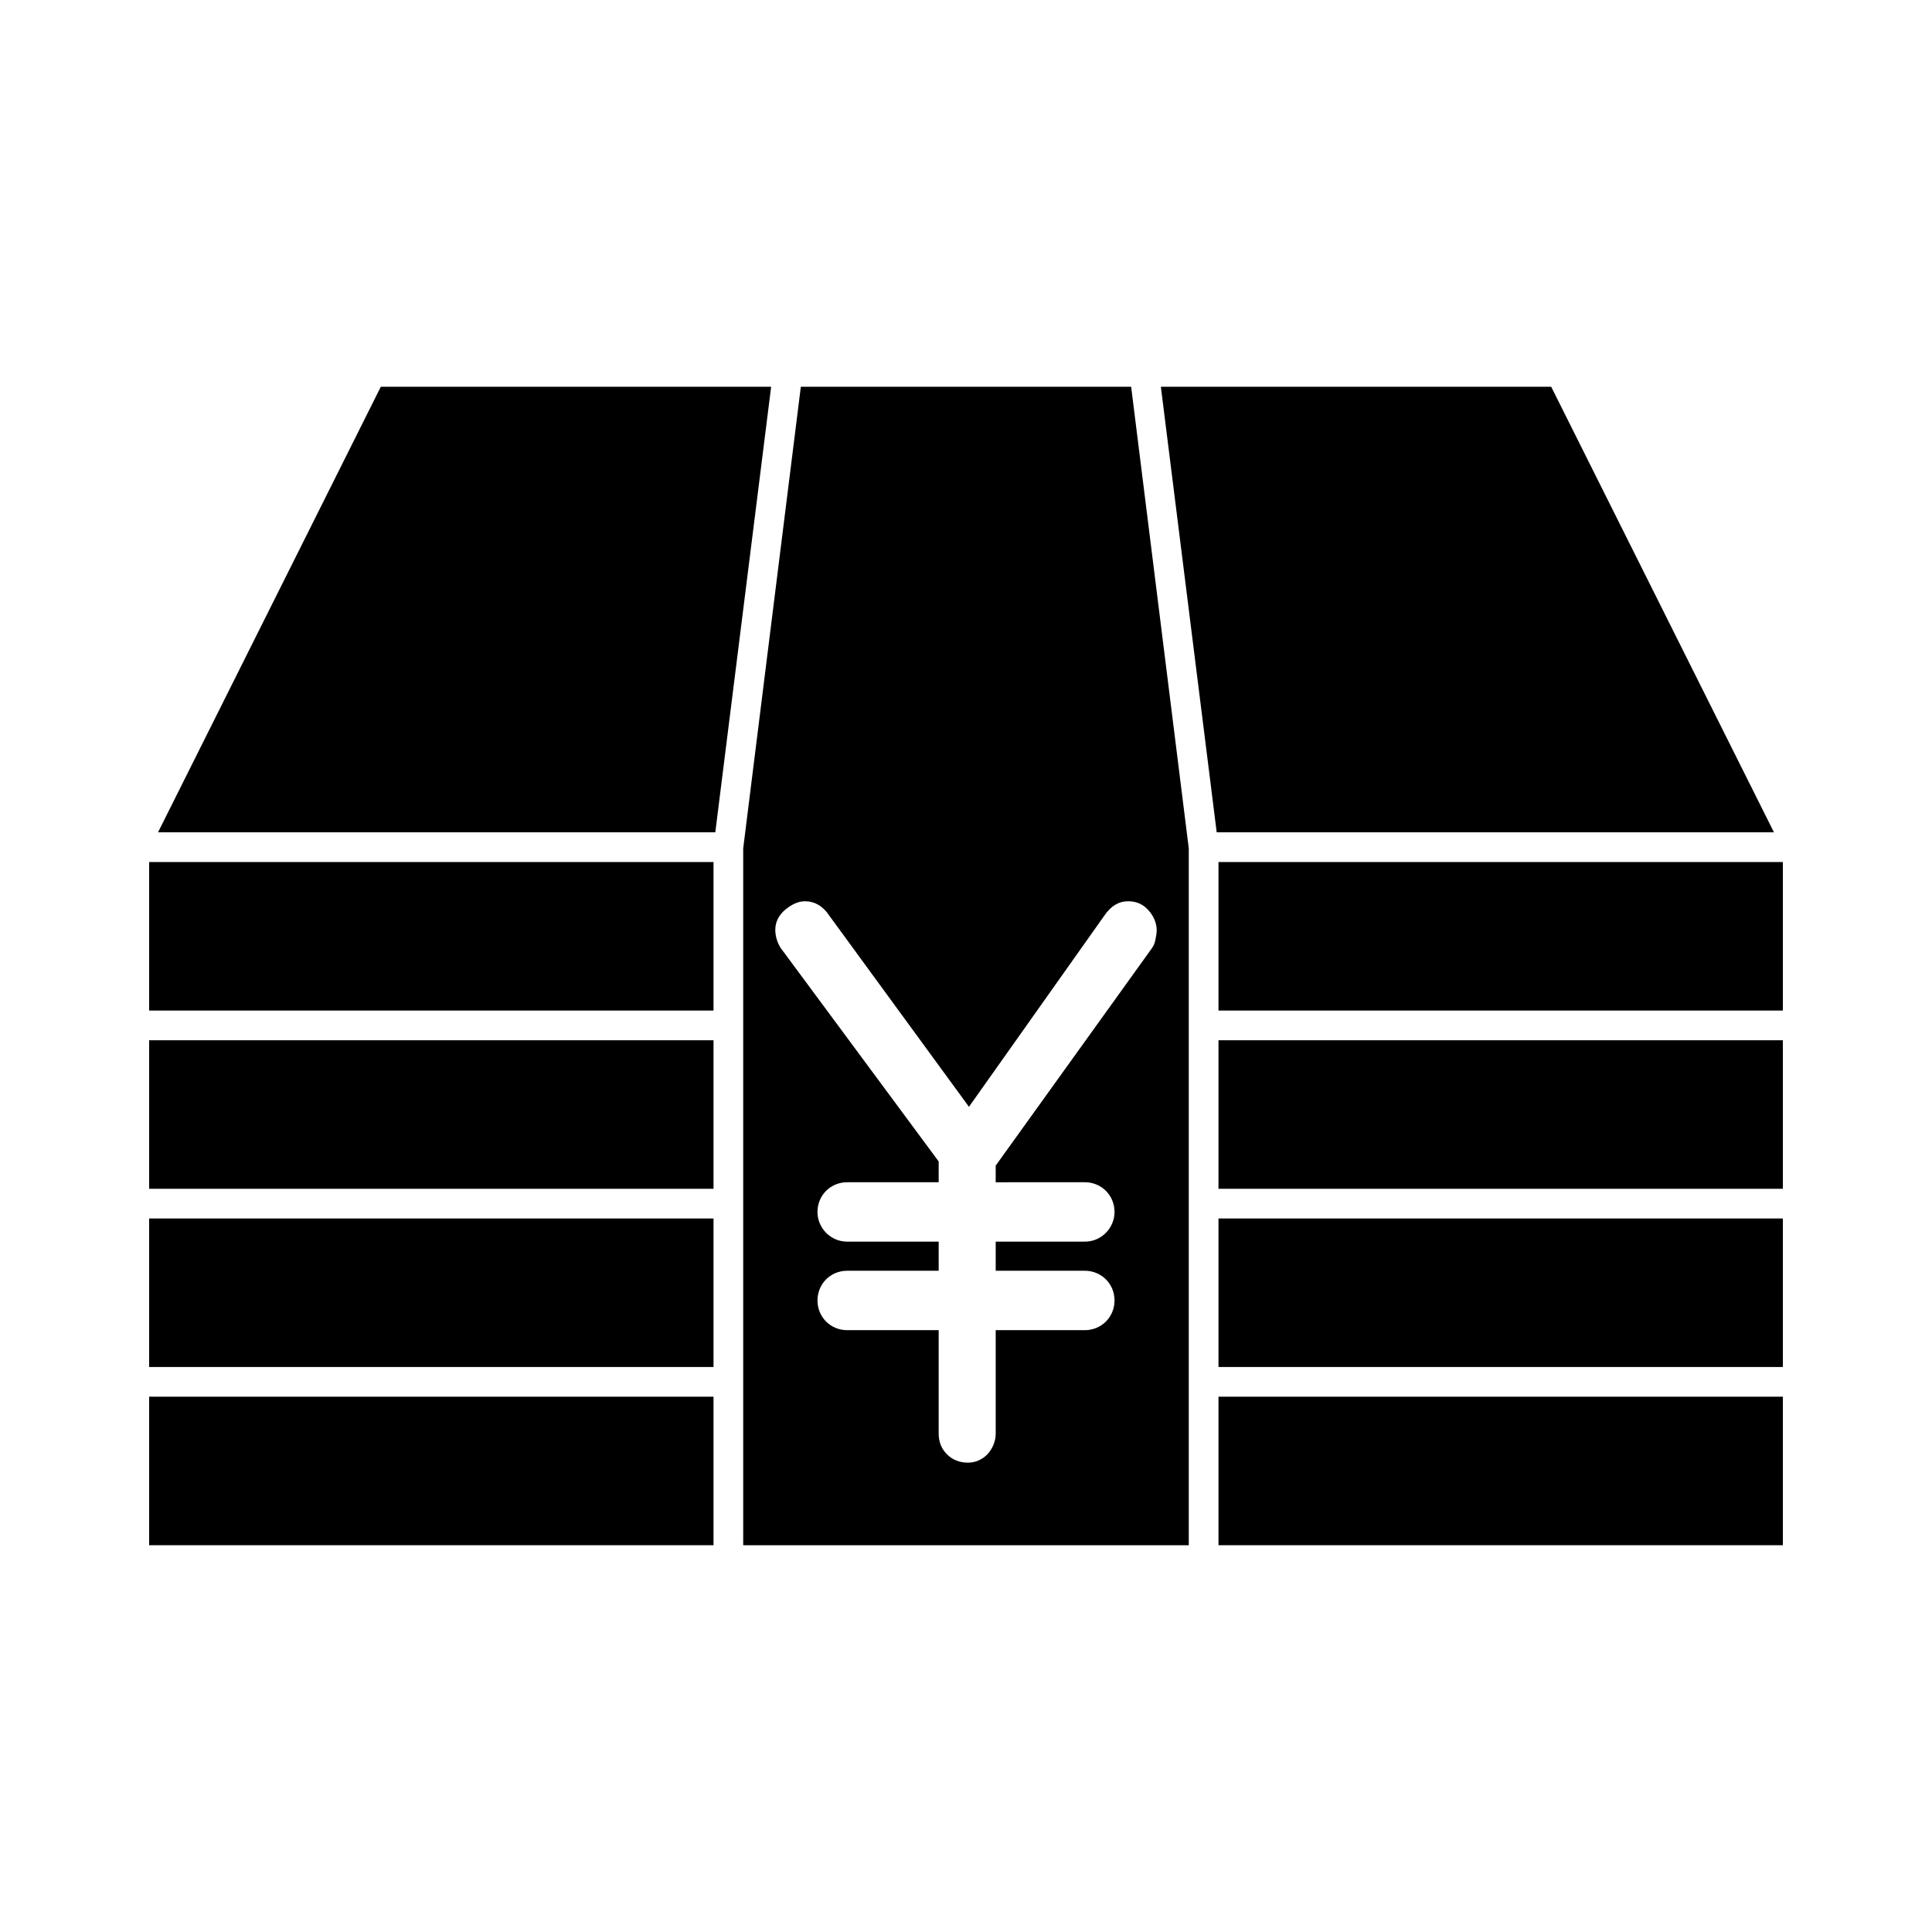
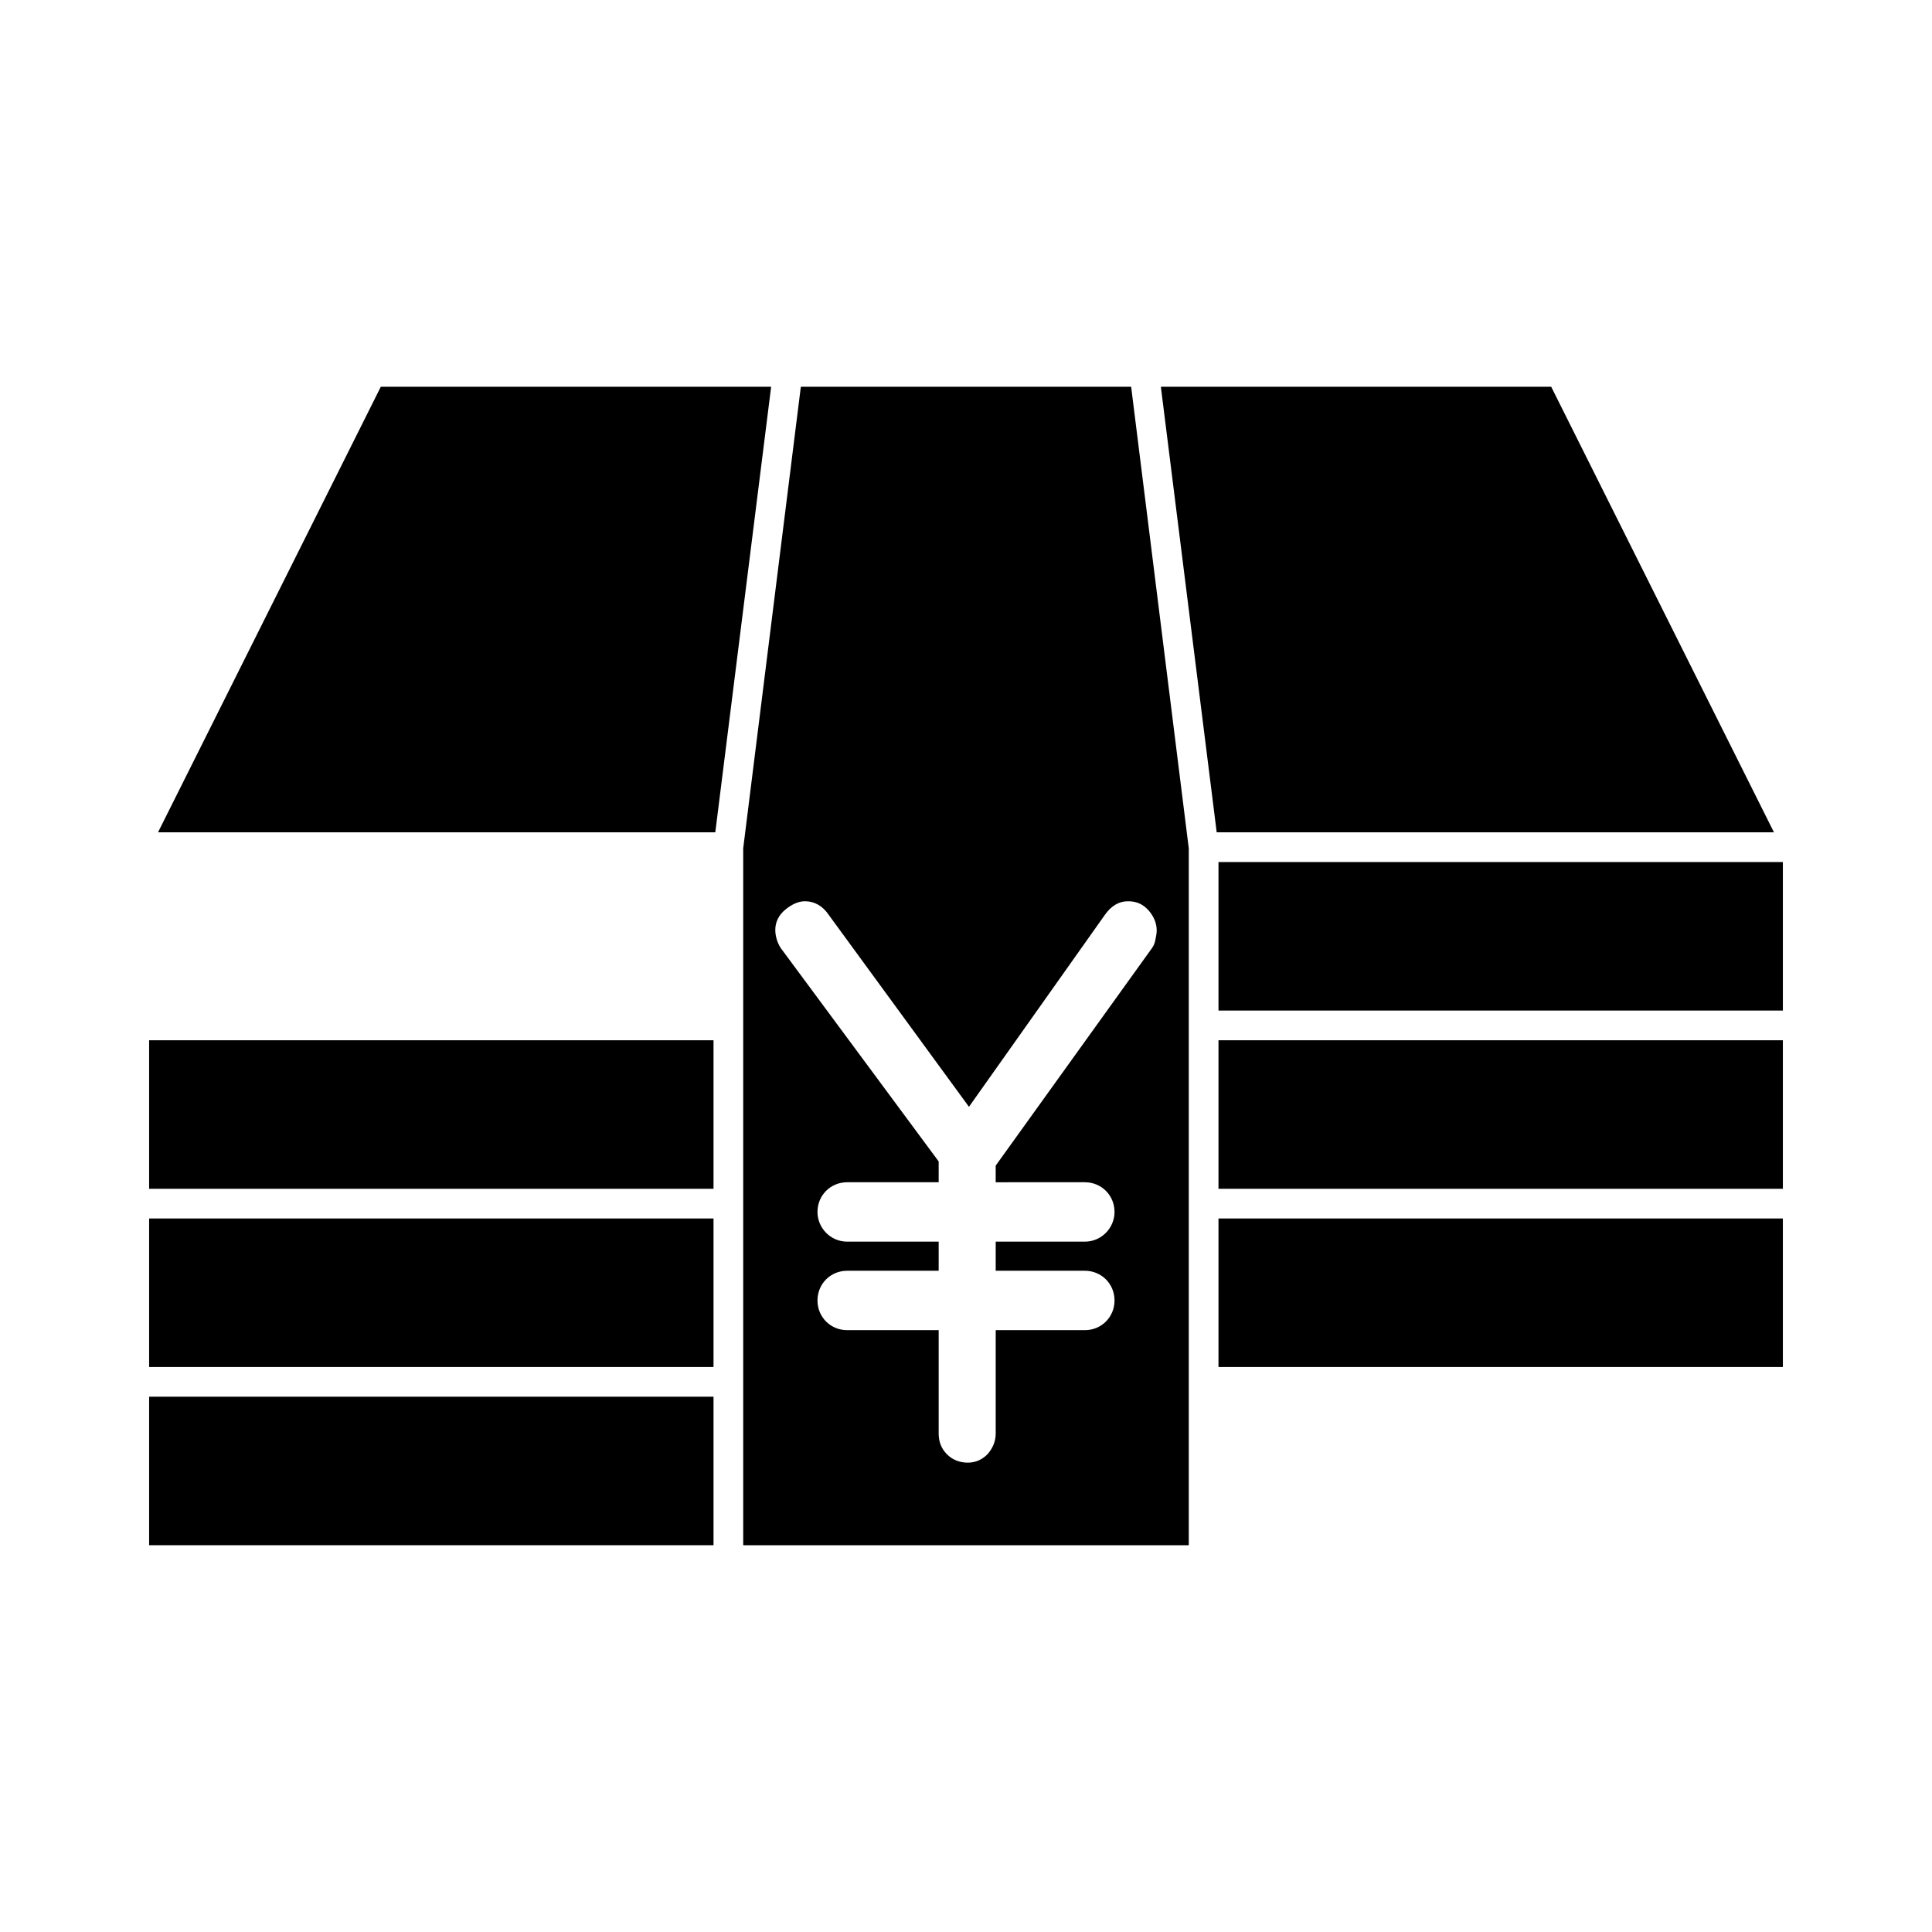
<svg xmlns="http://www.w3.org/2000/svg" fill="#000000" width="800px" height="800px" version="1.1" viewBox="144 144 512 512">
  <g>
    <path d="m466.91 466.91h149.57v39.359h-149.57z" />
    <path d="m466.91 372.45h149.57v39.359h-149.57z" />
    <path d="m183.52 466.91h149.57v39.359h-149.57z" />
-     <path d="m183.52 372.45h149.57v39.359h-149.57z" />
    <path d="m356.23 246.49-15.273 122.33v184.68h118.08v-184.68l-15.273-122.33zm94.305 144.06c0 0.789-0.156 1.574-0.316 2.363-0.156 0.945-0.473 1.73-0.945 2.363l-41.406 57.625v4.41l23.621-0.004c4.41 0 7.871 3.465 7.871 7.871 0 4.25-3.465 7.871-7.871 7.871h-23.617v7.715h23.617c4.41 0 7.871 3.465 7.871 7.871 0 4.41-3.465 7.871-7.871 7.871h-23.617v27.395c0 2.047-0.789 3.938-2.203 5.512-1.418 1.418-3.148 2.203-5.195 2.203-2.203 0-4.094-0.789-5.512-2.203-1.574-1.574-2.203-3.465-2.203-5.512v-27.395h-24.246c-4.41 0-7.871-3.465-7.871-7.871 0-4.41 3.465-7.871 7.871-7.871h24.246v-7.715h-24.246c-4.41 0-7.871-3.621-7.871-7.871 0-4.41 3.465-7.871 7.871-7.871h24.246v-5.512l-41.25-55.734c-0.789-0.945-1.258-1.891-1.574-2.832-0.316-0.945-0.473-1.891-0.473-2.832 0-2.047 0.945-3.938 2.676-5.352 1.73-1.418 3.465-2.203 5.195-2.203 2.519 0 4.723 1.258 6.297 3.621l37.156 50.852 35.895-50.695c1.73-2.519 3.777-3.777 6.297-3.777 2.203 0 3.938 0.789 5.352 2.363 1.422 1.566 2.207 3.457 2.207 5.344z" />
-     <path d="m466.91 514.14h149.57v39.359h-149.57z" />
    <path d="m183.52 514.14h149.57v39.359h-149.57z" />
    <path d="m466.91 419.68h149.57v39.359h-149.57z" />
    <path d="m183.52 419.68h149.57v39.359h-149.57z" />
    <path d="m244.92 246.49-59.039 118.08h147.68l14.801-118.08z" />
    <path d="m555.08 246.49h-103.44l14.797 118.08h147.68z" />
  </g>
</svg>